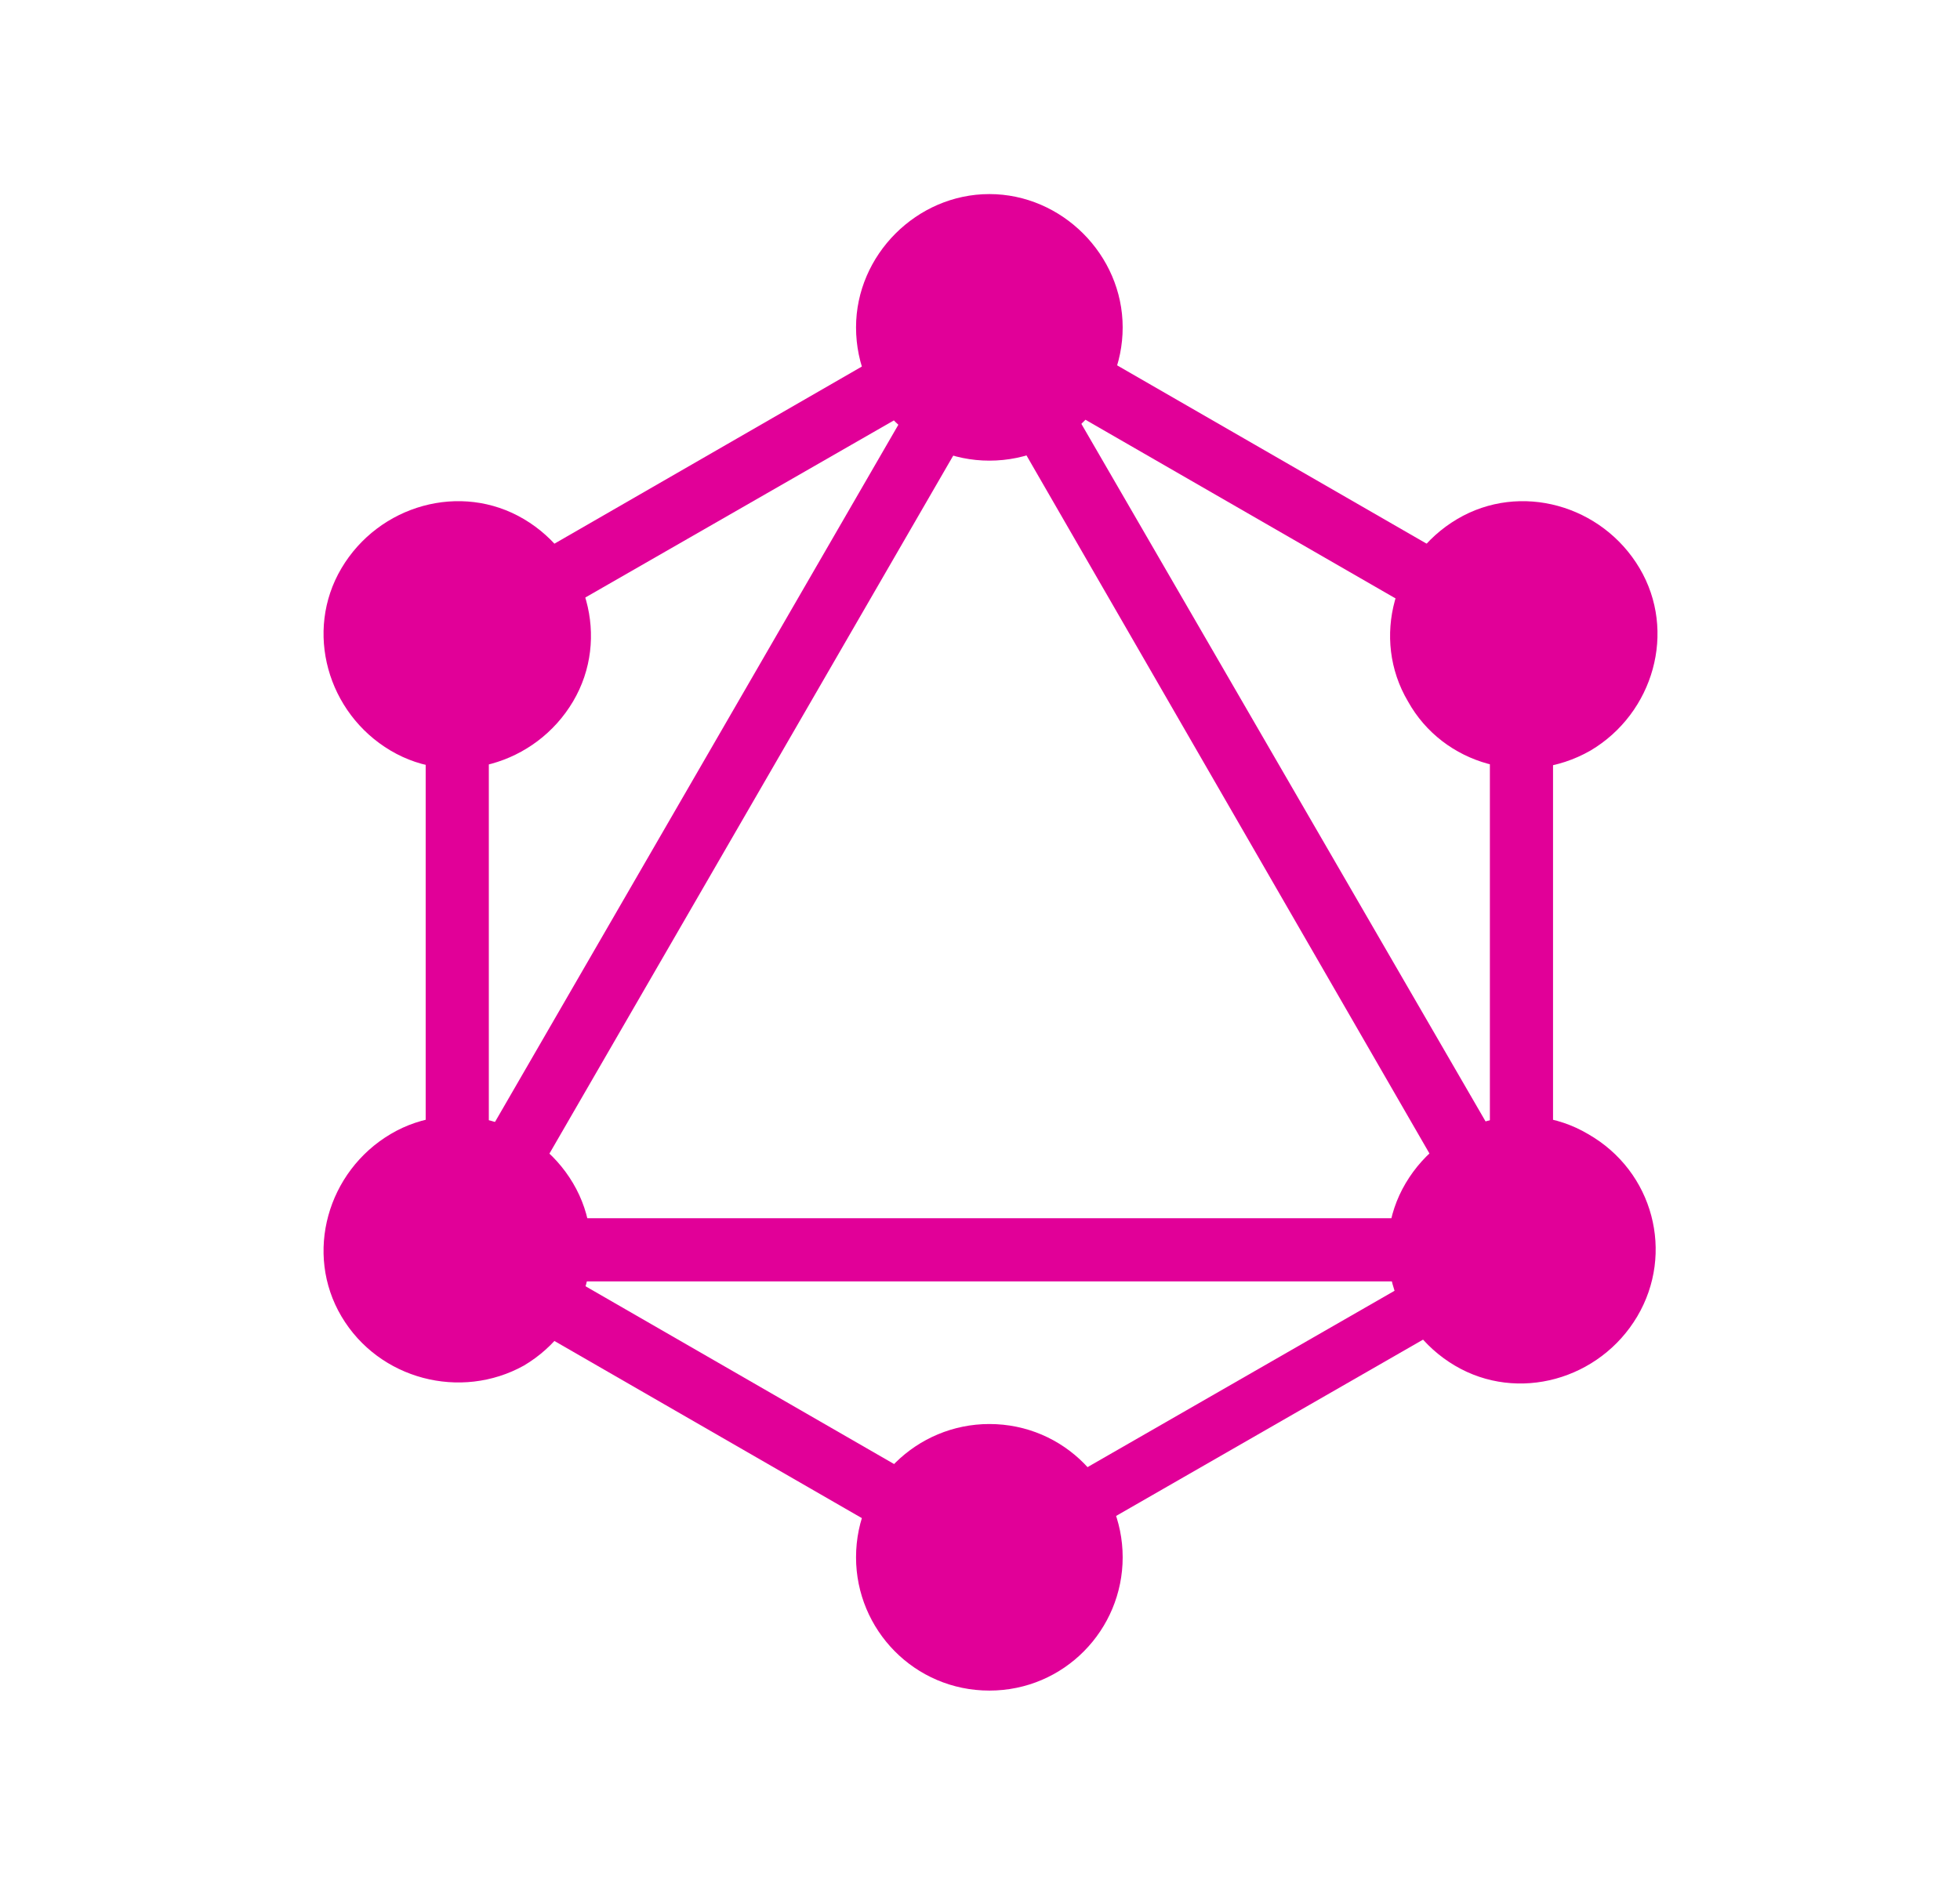
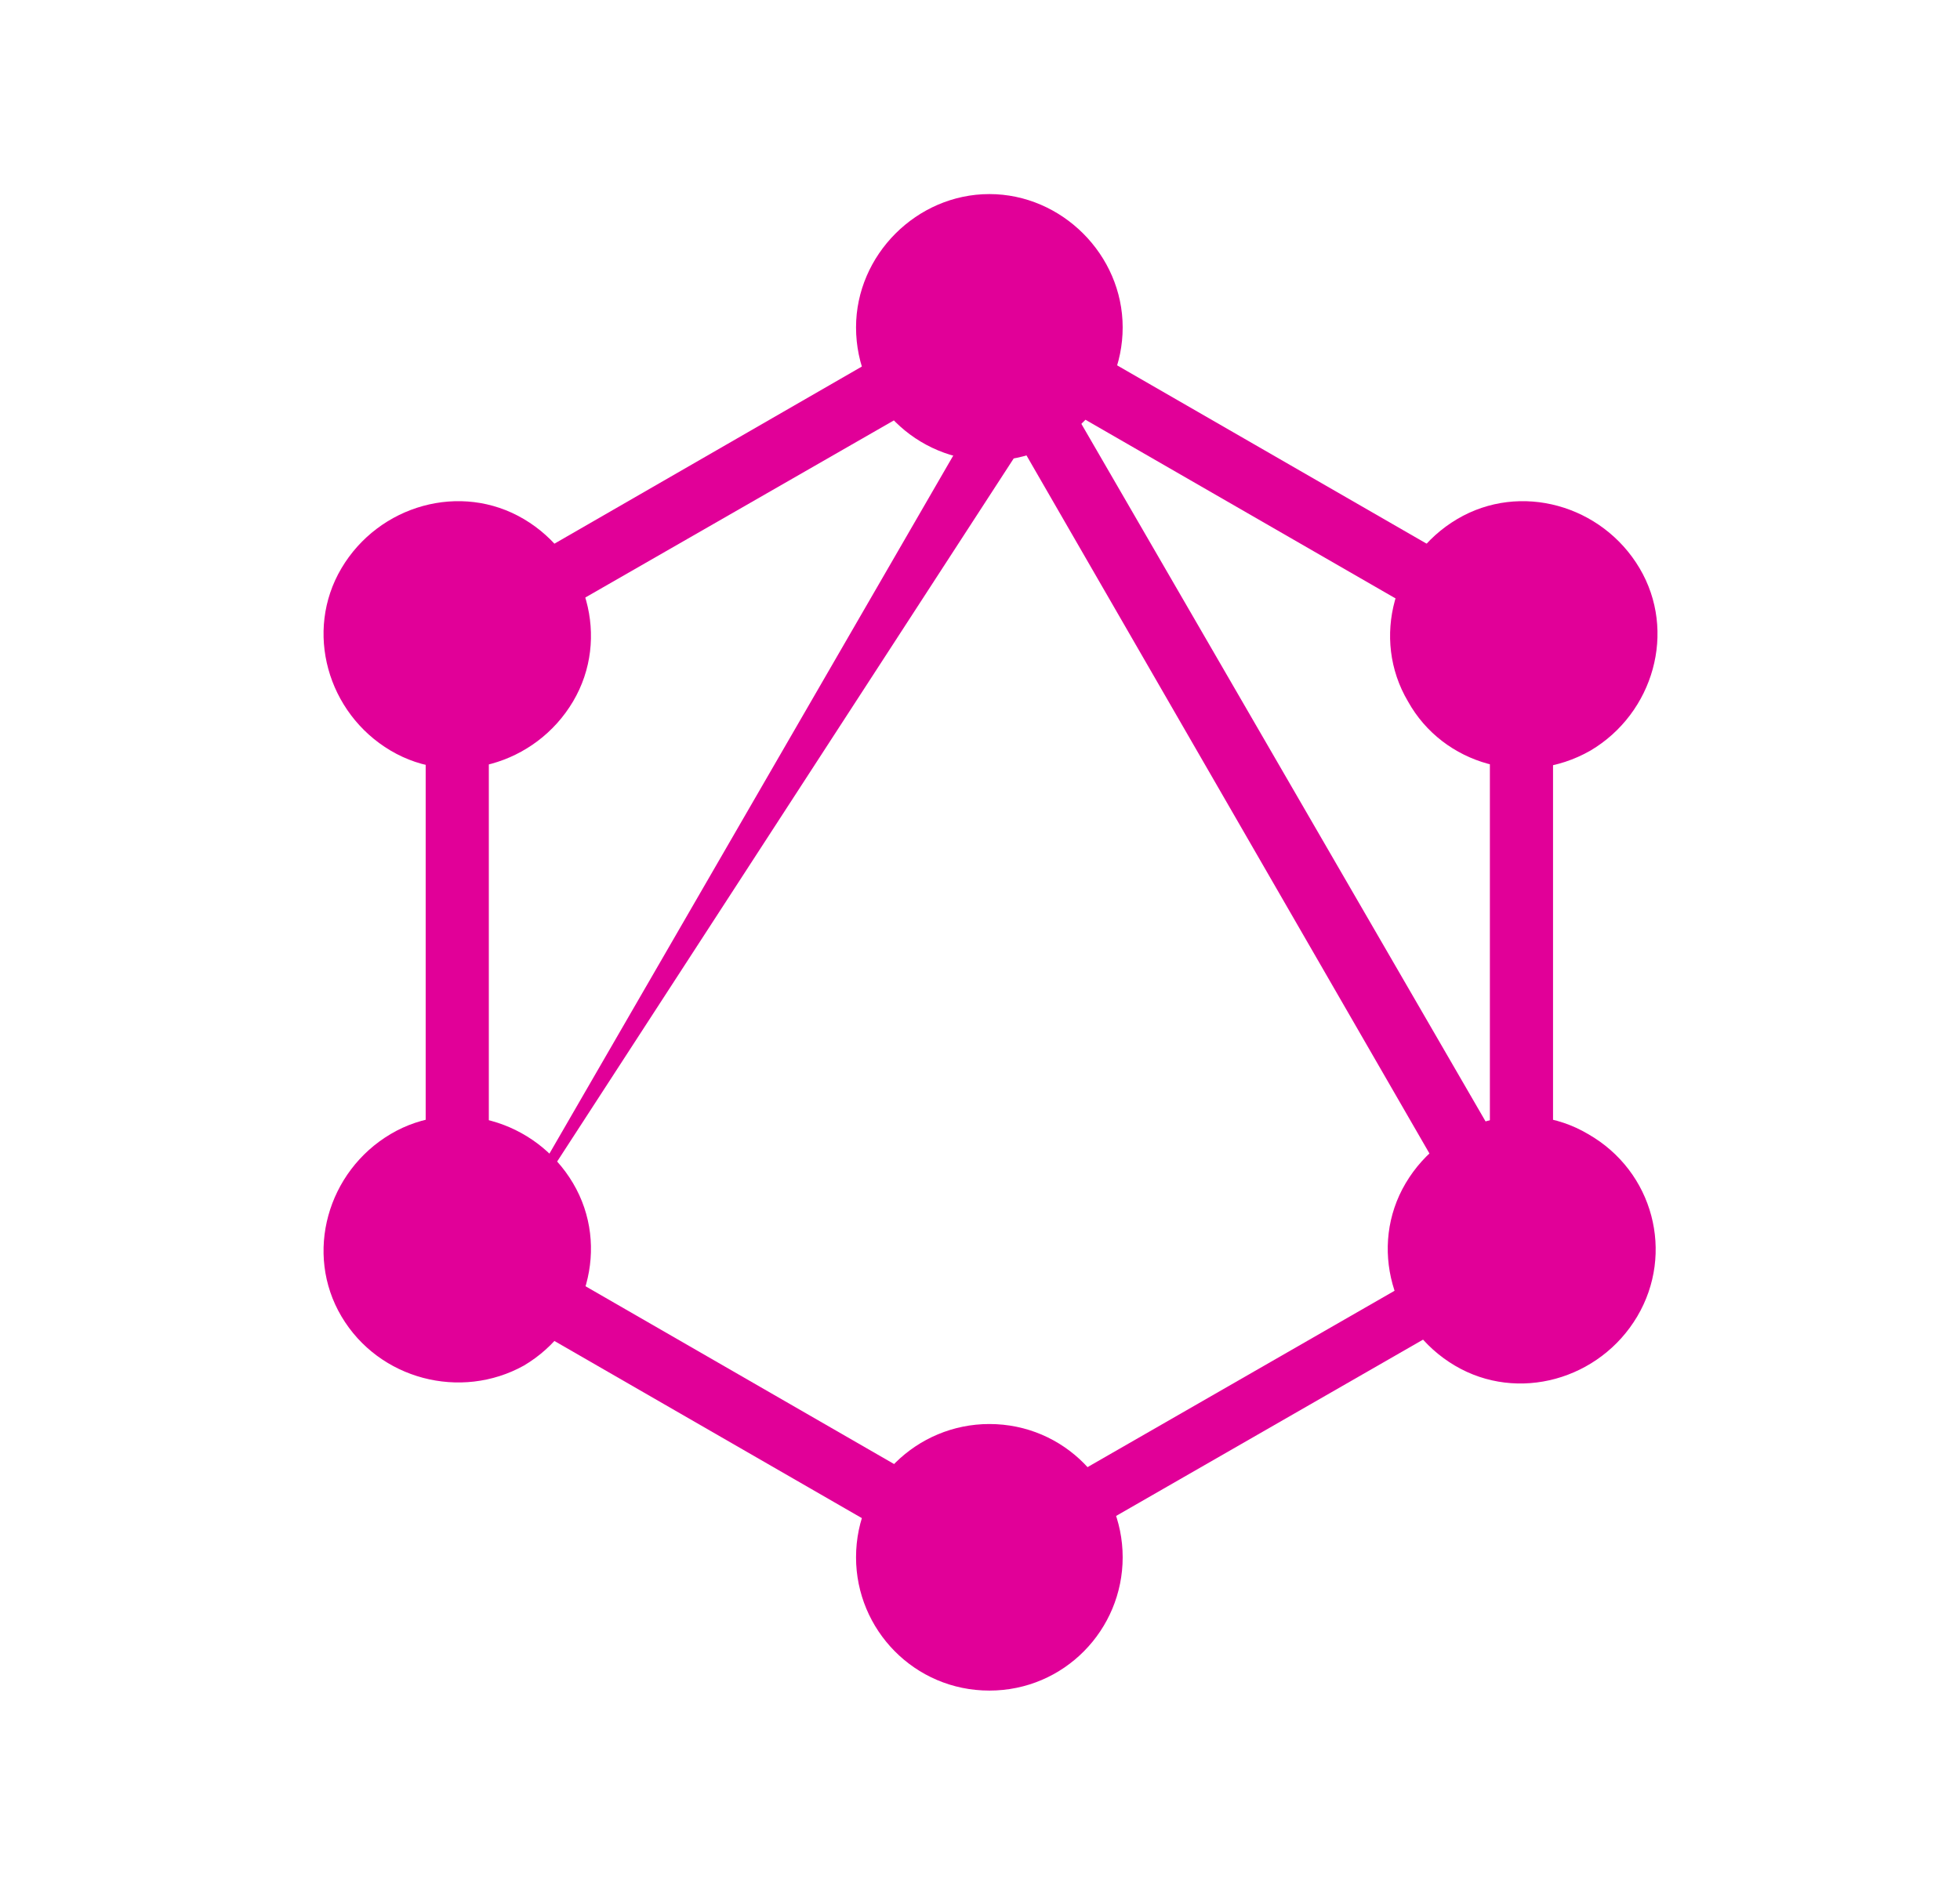
<svg xmlns="http://www.w3.org/2000/svg" version="1.1" id="Ebene_1" x="0px" y="0px" viewBox="0 0 83.8 81.1" style="enable-background:new 0 0 83.8 81.1;" xml:space="preserve">
  <style type="text/css">
	.st0{fill:#E10098;}
</style>
-   <path class="st0" d="M19,57.1l-2.3-1.4l26.2-45.3l2.3,1.4L19,57.1z" />
-   <path class="st0" d="M16.1,52.1h52.3v2.7H16.1V52.1z" />
+   <path class="st0" d="M19,57.1l26.2-45.3l2.3,1.4L19,57.1z" />
  <path class="st0" d="M43.4,68.7L17.2,53.6l1.4-2.3l26.2,15.1L43.4,68.7z M66.1,29.3L39.9,14.2l1.4-2.3L67.5,27L66.1,29.3z" />
  <path class="st0" d="M18.5,29.3L17.2,27l26.2-15.1l1.4,2.3L18.5,29.3z" />
  <path class="st0" d="M65.6,57.1L39.4,11.7l2.3-1.4L68,55.7L65.6,57.1z M18.2,25.2h2.7v30.2h-2.7V25.2z M63.7,25.2h2.7v30.2h-2.7  V25.2z" />
  <path class="st0" d="M42.9,67.6l-1.2-2.1l22.8-13.1l1.2,2.1L42.9,67.6z" />
  <path class="st0" d="M70,56.3c-1.6,2.7-5.1,3.7-7.8,2.1c-2.7-1.6-3.7-5.1-2.1-7.8c1.6-2.7,5.1-3.7,7.8-2.1  C70.7,50.1,71.6,53.6,70,56.3 M24.5,30c-1.6,2.7-5.1,3.7-7.8,2.1C14,30.5,13,27,14.6,24.3c1.6-2.7,5.1-3.7,7.8-2.1  C25.1,23.8,26.1,27.3,24.5,30 M14.6,56.3c-1.6-2.7-0.6-6.2,2.1-7.8c2.7-1.6,6.2-0.6,7.8,2.1c1.6,2.7,0.6,6.2-2.1,7.8  C19.7,59.9,16.2,59,14.6,56.3 M60.2,30c-1.6-2.7-0.6-6.2,2.1-7.8c2.7-1.6,6.2-0.6,7.8,2.1c1.6,2.7,0.6,6.2-2.1,7.8  C65.2,33.7,61.7,32.7,60.2,30 M42.3,72.3c-3.2,0-5.7-2.6-5.7-5.7c0-3.2,2.6-5.7,5.7-5.7c3.2,0,5.7,2.6,5.7,5.7c0,0,0,0,0,0  C48,69.7,45.5,72.3,42.3,72.3 M42.3,19.7c-3.1,0-5.7-2.5-5.7-5.7c0,0,0,0,0,0c0-3.1,2.6-5.7,5.7-5.7c3.1,0,5.7,2.6,5.7,5.7  C48,17.1,45.5,19.7,42.3,19.7C42.3,19.7,42.3,19.7,42.3,19.7" />
</svg>